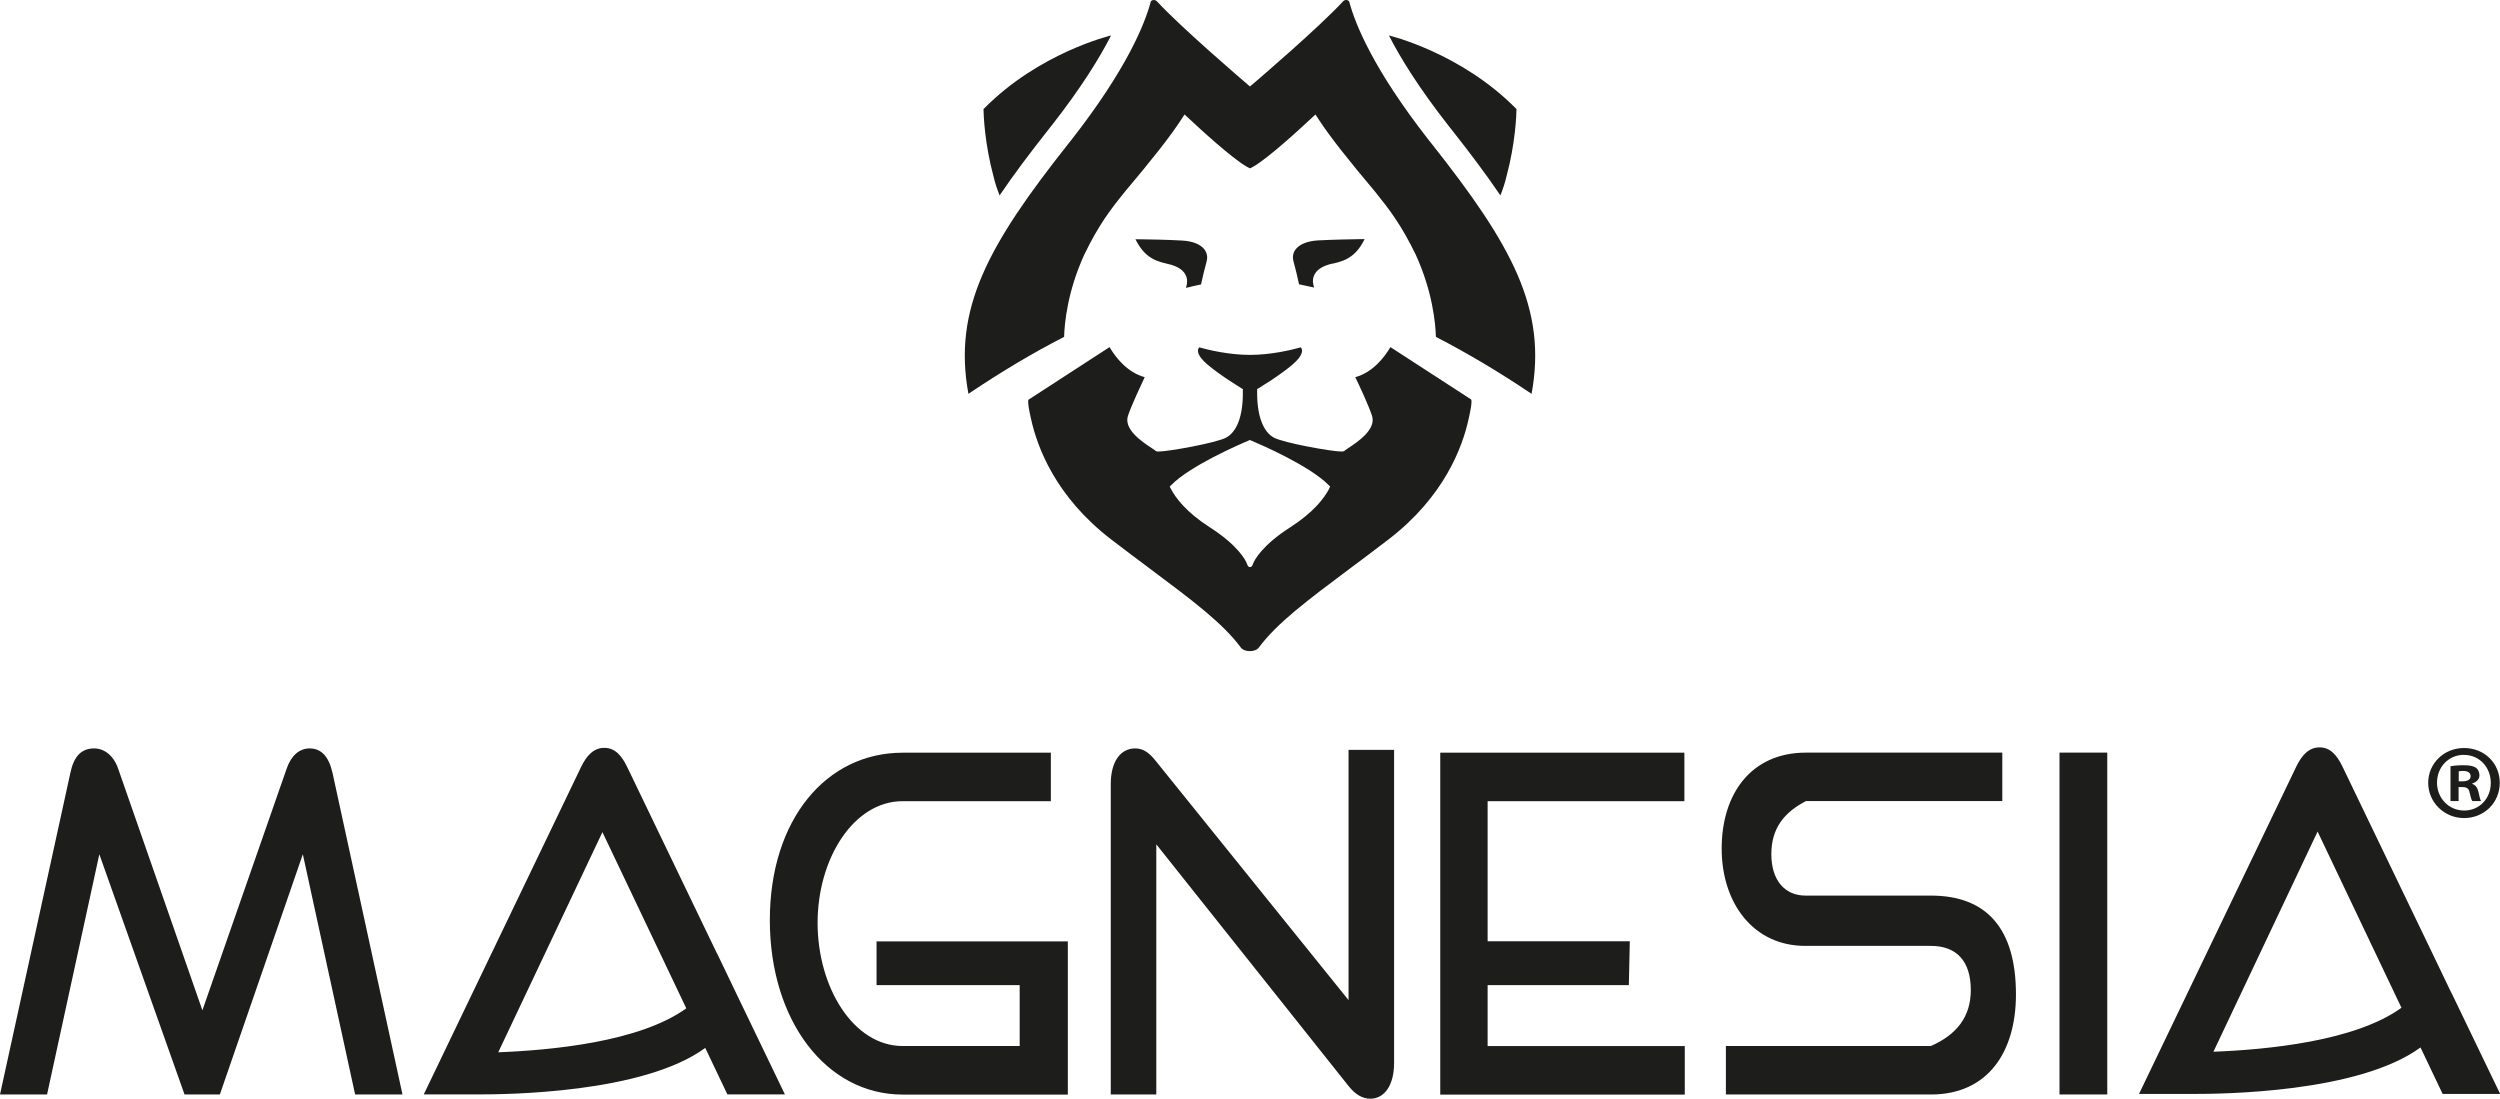
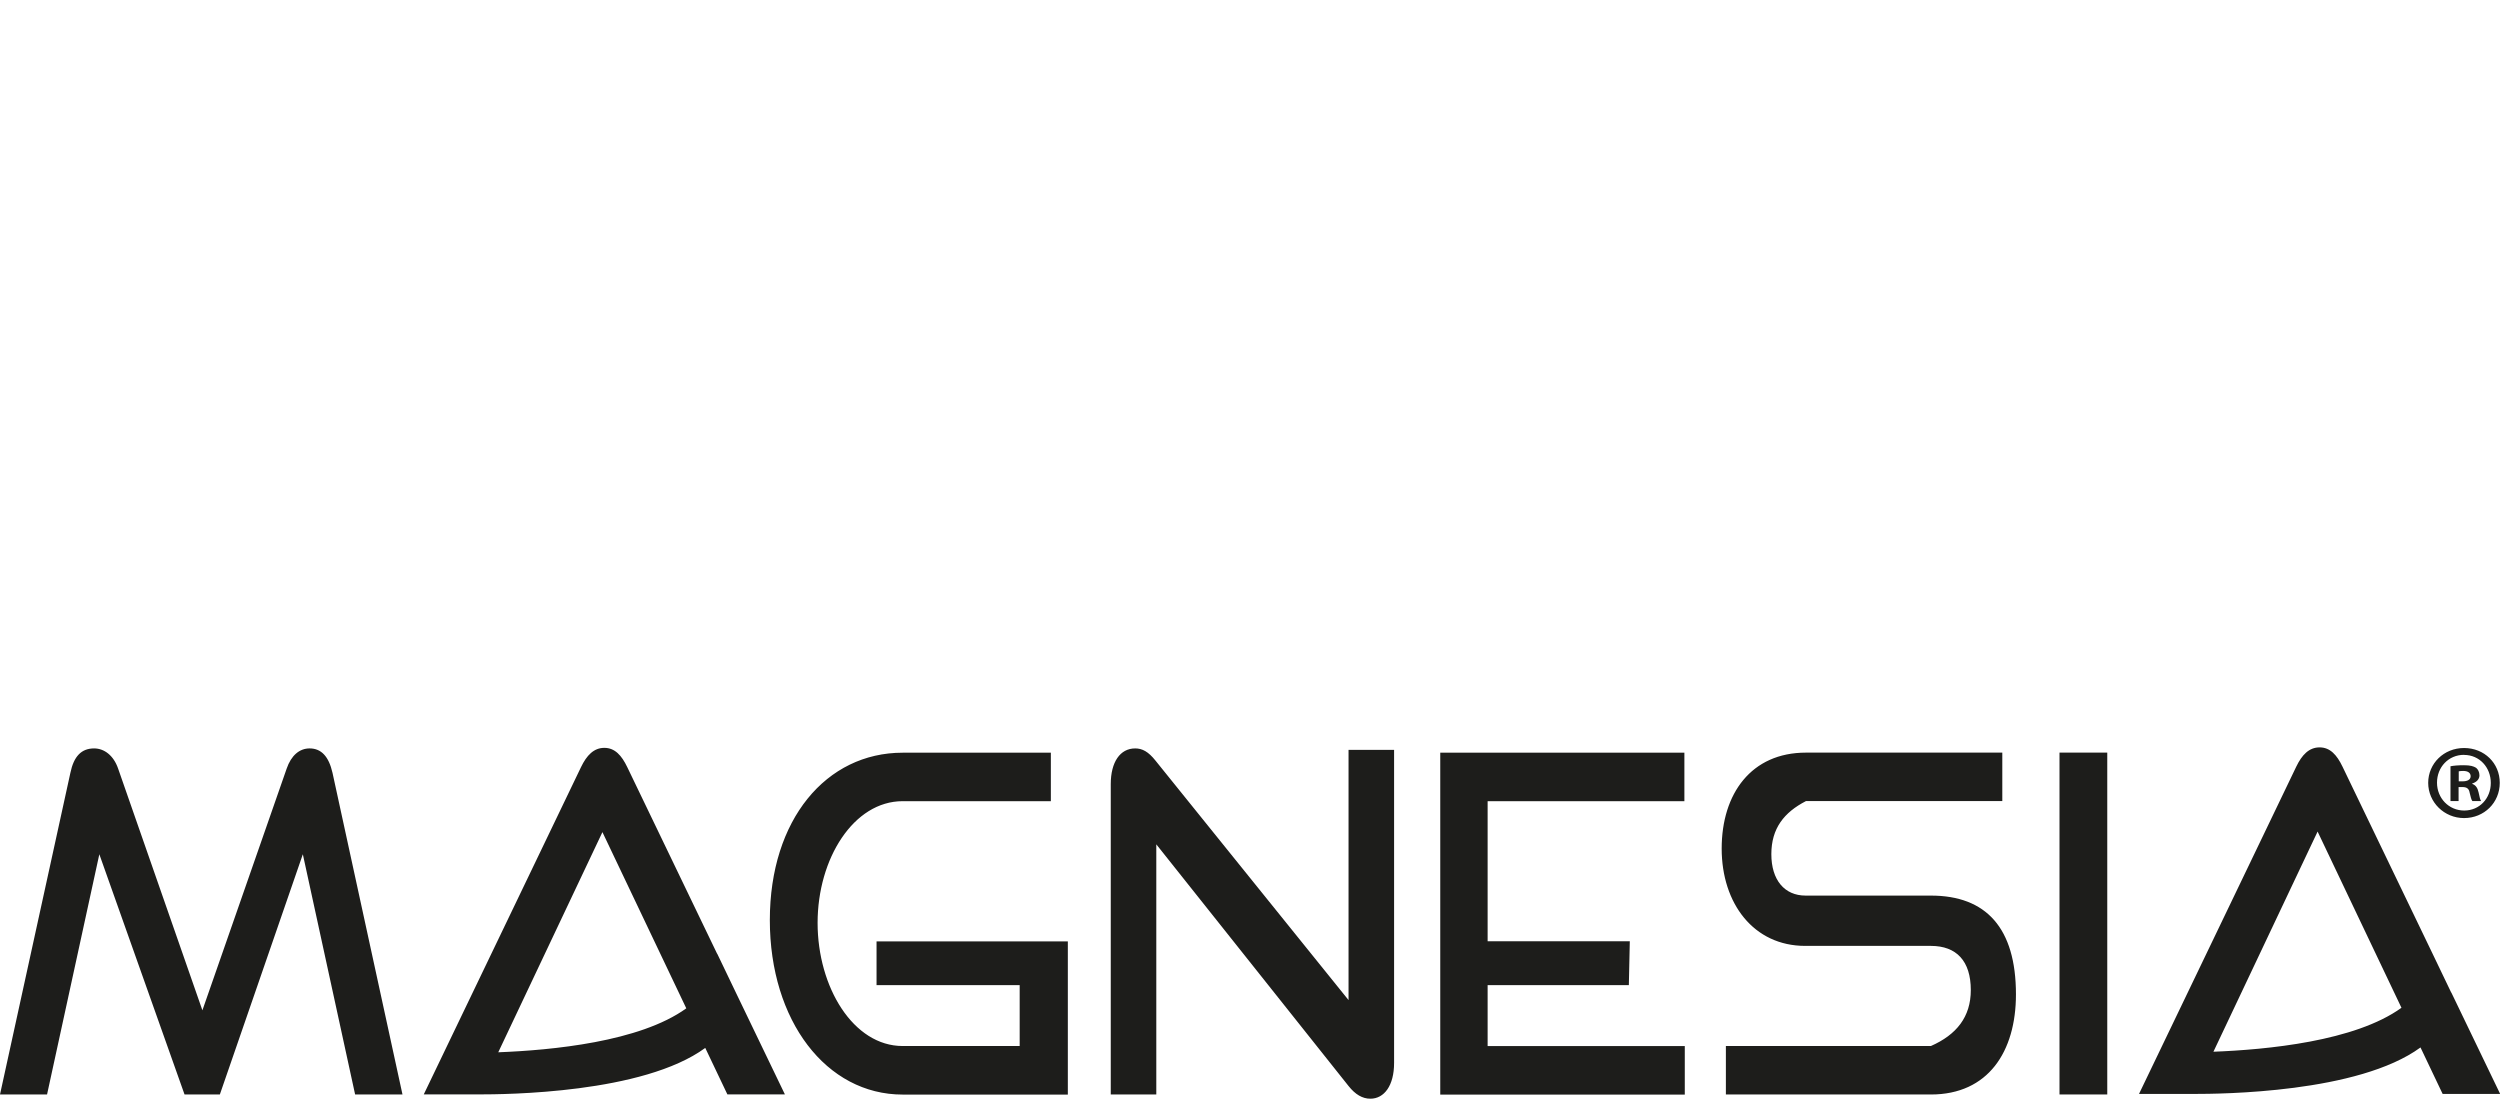
<svg xmlns="http://www.w3.org/2000/svg" id="Logo" viewBox="0 0 315.1 138.48">
  <defs>
    <style>
      .cls-1 {
        fill: #1d1d1b;
      }
    </style>
  </defs>
-   <path class="cls-1" d="M185.44,50.36l-10.19-6.61s0,0,0,0c-.76,1.28-2.21,3.18-4.43,3.79.48.99,1.61,3.39,2.1,4.83.6,1.75-1.83,3.35-3,4.12-.18.12-.32.21-.38.26-.11.16-.35.16-.49.16h0c-1.21,0-7.29-1.09-8.51-1.76-.8-.44-2.14-1.8-2.09-5.89v-.22s.19-.11.19-.11c1.89-1.15,4.34-2.83,5.05-3.77.59-.77.44-1.17.26-1.38-1.18.33-3.75.95-6.4.95s-5.23-.62-6.4-.95c-.18.21-.33.61.26,1.38.71.94,3.17,2.61,5.05,3.77l.19.11v.22c.06,4.1-1.28,5.45-2.09,5.89-1.22.67-7.3,1.76-8.51,1.76h0c-.14,0-.37,0-.49-.16-.06-.05-.19-.14-.38-.26-1.17-.77-3.61-2.37-3-4.12.5-1.44,1.63-3.83,2.1-4.83-2.22-.61-3.68-2.5-4.43-3.79,0,0,0,0,0,0l-10.19,6.61s-.28-.04.29,2.43h0c.78,3.58,3.11,9.83,10.09,15.19,1.77,1.36,3.43,2.6,4.97,3.75,5.28,3.95,9.1,6.8,11.38,9.88.23.31.69.46,1.14.46.46,0,.92-.15,1.14-.46,2.29-3.08,6.1-5.93,11.38-9.88,1.54-1.15,3.2-2.39,4.97-3.75,6.99-5.36,9.32-11.62,10.09-15.2h0c.57-2.47.29-2.43.29-2.43ZM167.54,61.58c-.61,1.18-1.96,2.98-4.92,4.88-3.53,2.26-4.54,4.14-4.7,4.64-.09.27-.22.39-.37.37-.15.02-.28-.1-.37-.37-.16-.5-1.17-2.38-4.7-4.64-2.96-1.9-4.31-3.7-4.92-4.88l-.13-.25.2-.2c2.38-2.42,8.55-5.1,9.76-5.61l.15-.06.15.06c1.21.51,7.38,3.19,9.76,5.61l.2.2-.13.25ZM125.99,24.63c1.77-2.62,3.85-5.38,6.21-8.37l.35-.44c3.72-4.75,6.04-8.51,7.49-11.35,0,0-9.07,2.14-16.08,9.28.01.73.14,4.33,1.26,8.47.18.81.46,1.63.77,2.41ZM182.9,16.26c2.36,2.99,4.44,5.75,6.21,8.37.31-.78.59-1.61.77-2.41,1.12-4.14,1.25-7.74,1.26-8.47-7.01-7.14-16.08-9.28-16.08-9.28,1.45,2.84,3.77,6.6,7.49,11.35l.35.44ZM150.09,36.13c.59-.14,1.03-.23,1.29-.28.2-.95.43-1.9.69-2.85.16-.55.08-1.07-.22-1.5-.48-.69-1.5-1.11-2.86-1.18-1.85-.11-4.15-.15-5.35-.16-.2,0-.37,0-.53,0,.12.24.29.54.49.85.58.88,1.29,1.48,2.18,1.84.38.15.83.29,1.34.4,1.32.28,2.12.82,2.4,1.6.18.51.1,1.02-.05,1.43l.62-.13ZM180.45,18.12l-.36-.45c-7.06-9.02-9.31-14.74-10.02-17.42-.08-.29-.56-.34-.78-.09-3.03,3.28-10.49,9.67-11.48,10.52l-.26.22h0s0,0,0,0l-.26-.22c-.99-.85-8.45-7.24-11.48-10.52-.23-.24-.71-.2-.78.09-.71,2.67-2.95,8.39-10.02,17.42l-.36.45c-10.07,12.73-14.57,20.77-12.59,31.52,4.05-2.73,8.1-5.15,12.06-7.18.05-1.72.42-5.72,2.54-10.36,1.8-3.72,3.27-5.65,5.15-7.97,3.29-3.91,5.64-6.83,7.23-9.3l.26-.4.35.32c1.6,1.5,5.53,5.12,7.49,6.26.16.09.3.16.41.21.12-.05.26-.12.41-.21,1.96-1.14,5.89-4.76,7.49-6.26l.35-.32.26.4c1.59,2.47,3.95,5.39,7.23,9.3,1.88,2.33,3.35,4.26,5.15,7.97,2.12,4.64,2.49,8.64,2.54,10.36,3.96,2.04,8.01,4.45,12.06,7.18,1.98-10.74-2.52-18.79-12.59-31.52ZM167.99,33.23c.52-.11.96-.25,1.34-.4.89-.36,1.61-.96,2.18-1.84.2-.31.37-.61.49-.85-.15,0-.33,0-.53,0-1.2.02-3.5.06-5.35.16-1.36.08-2.37.5-2.86,1.18-.3.43-.38.95-.22,1.5.26.95.49,1.9.69,2.85.26.05.69.14,1.29.28l.62.13c-.15-.4-.24-.91-.05-1.43.28-.78,1.09-1.32,2.4-1.6Z" />
  <path class="cls-1" d="M309.88,99.2h.48c.56,0,.83.21.91.7.13.51.21.91.35,1.07h1.1c-.11-.16-.19-.43-.32-1.1-.13-.59-.37-.91-.8-1.07v-.05c.54-.16.91-.54.91-1.02,0-.43-.19-.78-.43-.96-.32-.19-.7-.32-1.53-.32-.72,0-1.29.05-1.69.13v4.39h1.02v-1.77ZM309.9,97.22c.11-.03.29-.05.56-.05.64,0,.94.27.94.67,0,.46-.46.64-1.02.64h-.48v-1.26ZM90.39,120.22s0,0,0,0l-11.33-23.53c-.71-1.48-1.56-2.43-2.89-2.43s-2.23.95-2.94,2.43l-19.82,41.25h6.88c3.48,0,20.76-.12,28.6-5.86l2.79,5.86h7.25l-6.15-12.77-2.38-4.96ZM62.8,132.63l13.13-27.75,10.57,22.21c-5.86,4.24-17,5.28-23.7,5.54ZM310.57,103.11c2.54,0,4.5-1.95,4.5-4.44s-1.95-4.39-4.5-4.39-4.52,1.95-4.52,4.39,2.01,4.44,4.52,4.44ZM310.57,95.15c1.95,0,3.37,1.58,3.37,3.53s-1.42,3.48-3.35,3.48-3.43-1.55-3.43-3.51,1.45-3.51,3.4-3.51ZM39.02,94.33c-1.28,0-2.32.89-2.89,2.55l-10.62,30.46-10.62-30.46c-.57-1.66-1.75-2.55-3.03-2.55-1.61,0-2.56,1.01-2.99,3.08L0,137.95h5.93l6.59-30.28,10.74,30.28h4.45l10.46-30.28,6.59,30.28h5.97l-8.82-40.54c-.47-2.07-1.42-3.08-2.89-3.08ZM259.58,137.95h6.02v-43.09h-6.02v43.09ZM243.36,112.88h-15.79c-2.65,0-4.31-1.96-4.31-5.22s1.61-5.27,4.36-6.69h24.75v-6.11h-24.75c-6.88,0-10.62,5.16-10.62,12.09s4.03,12.27,10.53,12.27h15.84c3.22,0,5.03,1.9,5.03,5.57,0,3.38-1.8,5.63-5.03,7.05h-25.84v6.11h25.84c7.21,0,10.72-5.39,10.72-12.62,0-8.36-3.75-12.45-10.72-12.45ZM187.5,124.17h17.8l.12-5.53h-17.92v-17.66h24.8v-6.11h-30.77v43.09h30.82v-6.11h-24.85v-7.67ZM308.95,125.1l-2.37-4.94s0,0,0,0l-11.33-23.53c-.71-1.48-1.56-2.43-2.89-2.43s-2.23.95-2.94,2.43l-19.82,41.25h6.88c3.48,0,20.76-.12,28.6-5.86l2.79,5.86h7.25l-6.16-12.79ZM278.98,132.56l13.13-27.75,10.57,22.21c-5.86,4.24-17,5.28-23.7,5.54ZM110.47,124.17h18.05v7.67h-14.75c-6.21,0-10.72-7.4-10.72-15.52s4.55-15.34,10.72-15.34h18.68v-6.11h-18.68c-9.63,0-16.74,8.42-16.74,21.1s7.11,21.99,16.74,21.99h20.82v-19.31h-24.11v5.53ZM169.96,126.04l-24.32-30.17c-.9-1.13-1.66-1.54-2.56-1.54-1.9,0-3.08,1.72-3.08,4.5v39.12h5.74v-31.53l24.23,30.46c.85,1.07,1.75,1.6,2.75,1.6,1.75,0,2.99-1.66,2.99-4.5v-39.47h-5.74v31.53Z" />
</svg>